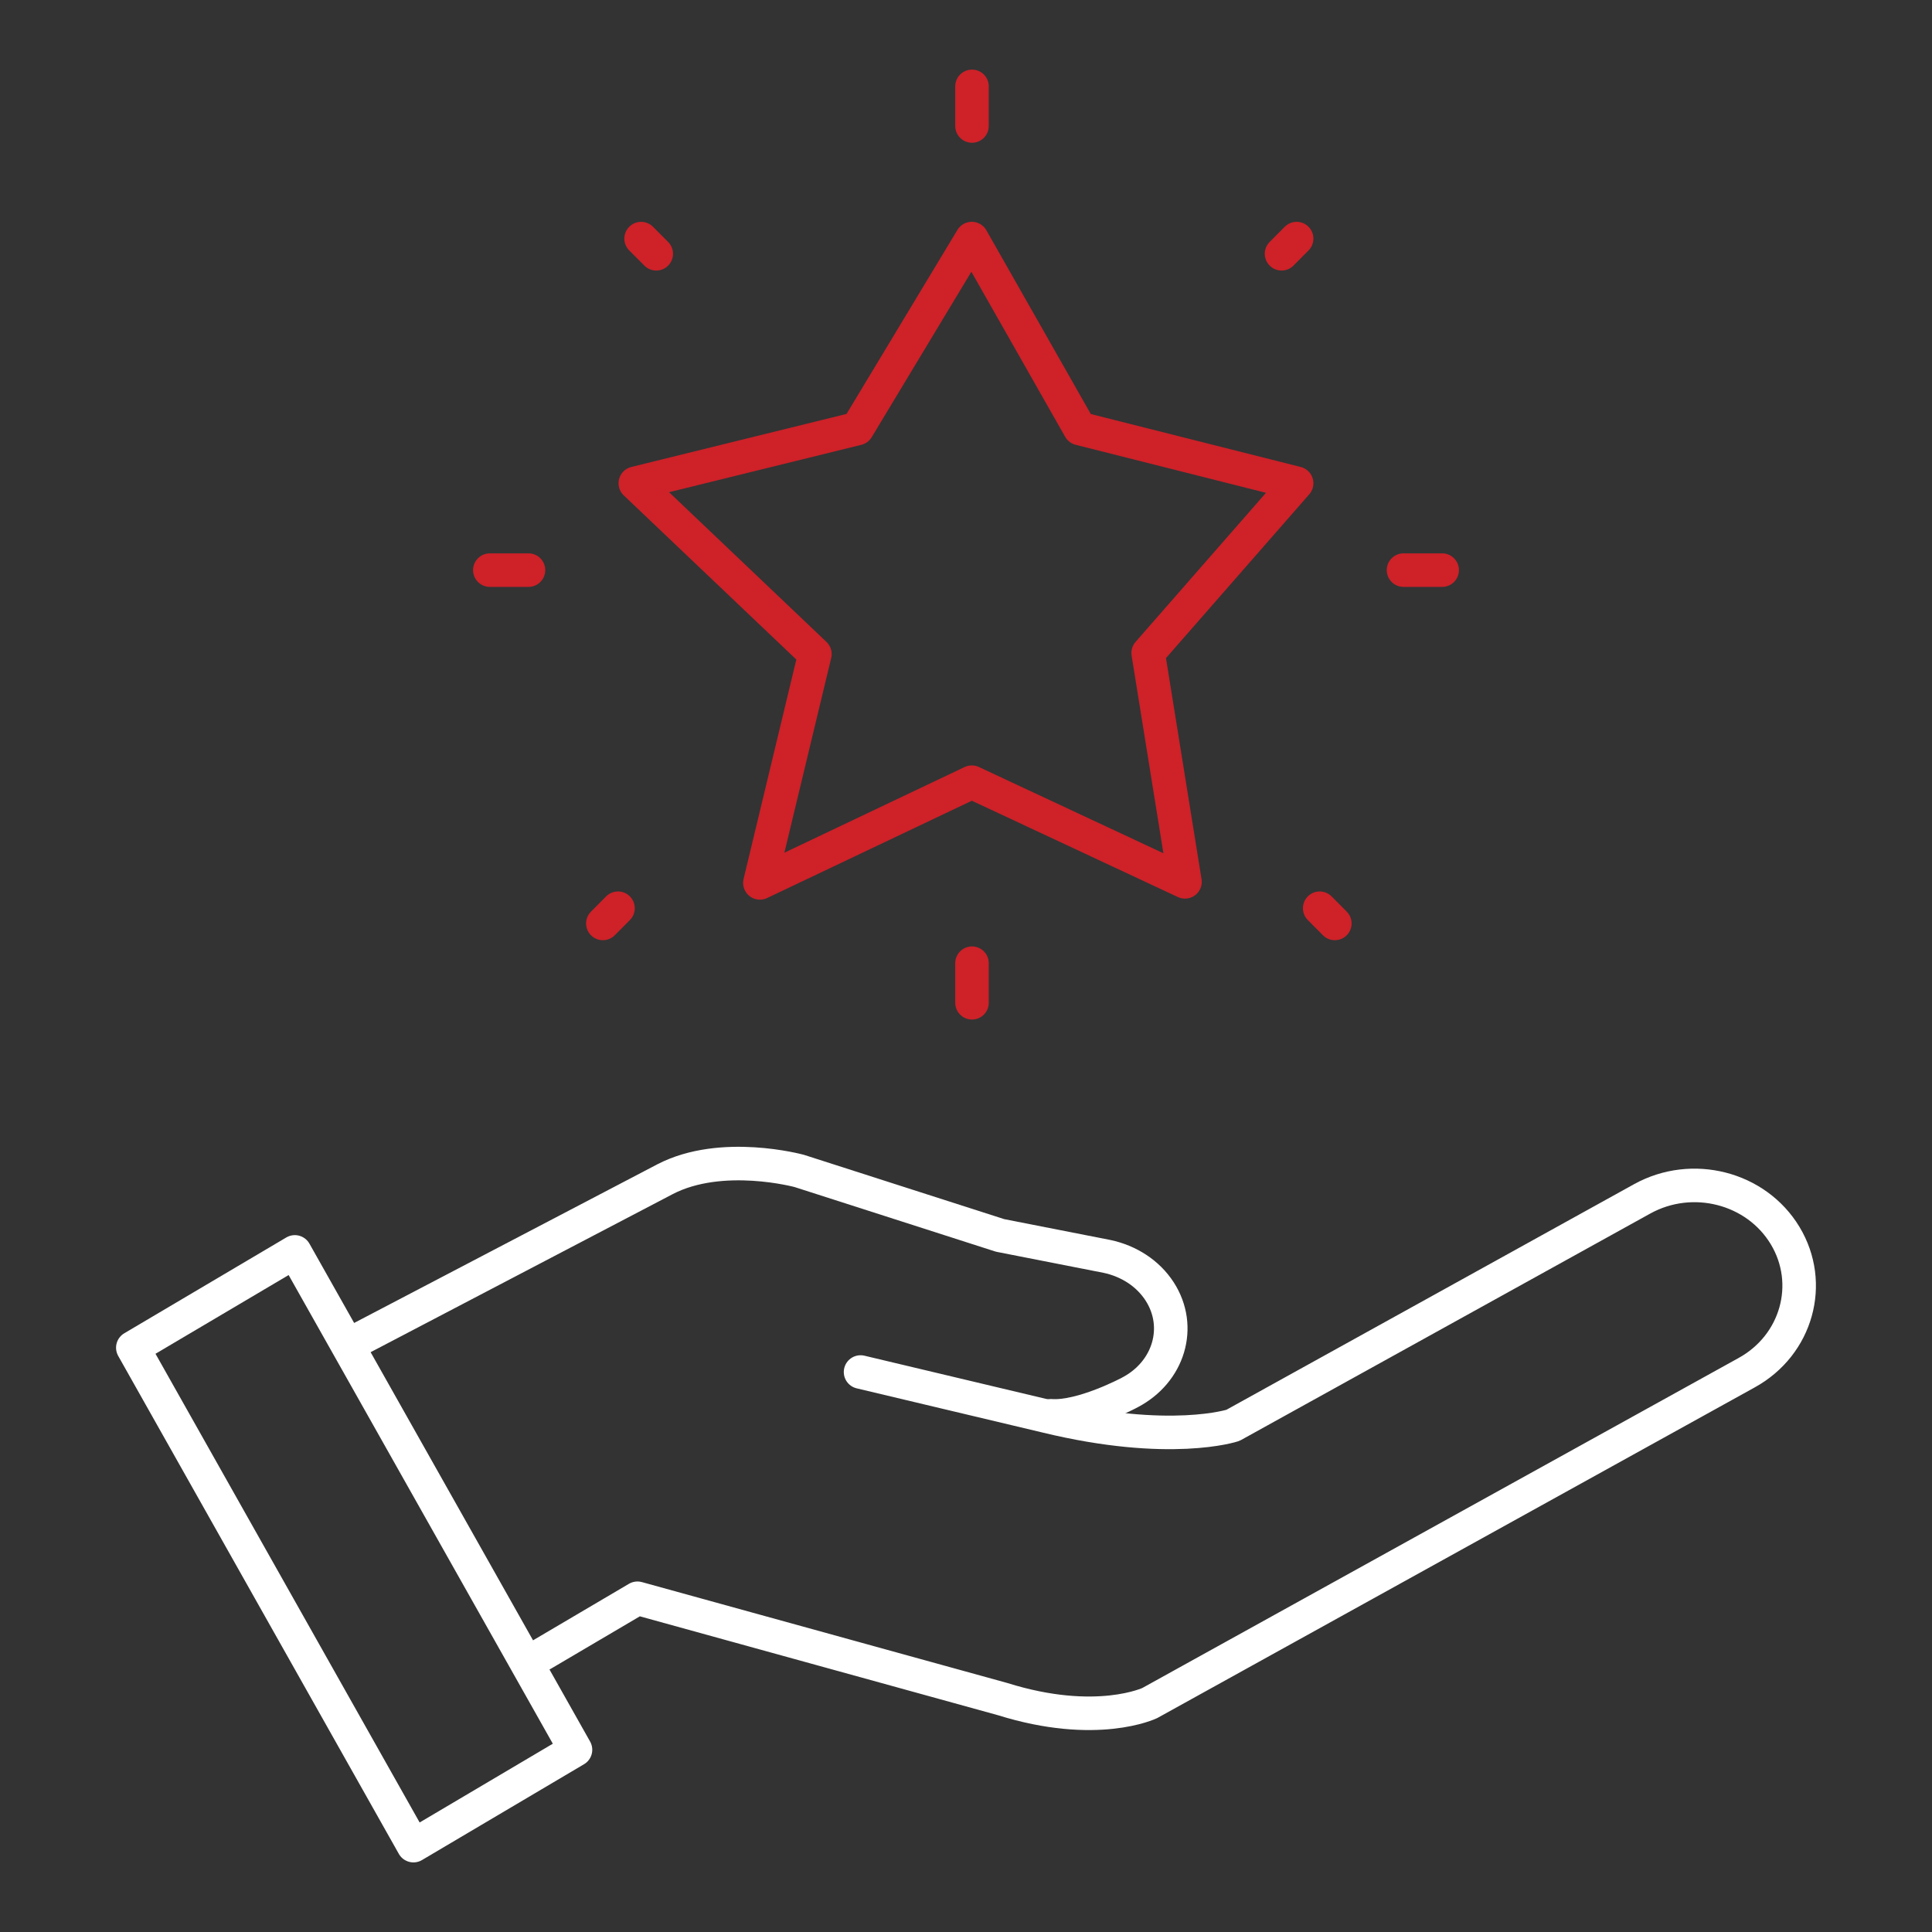
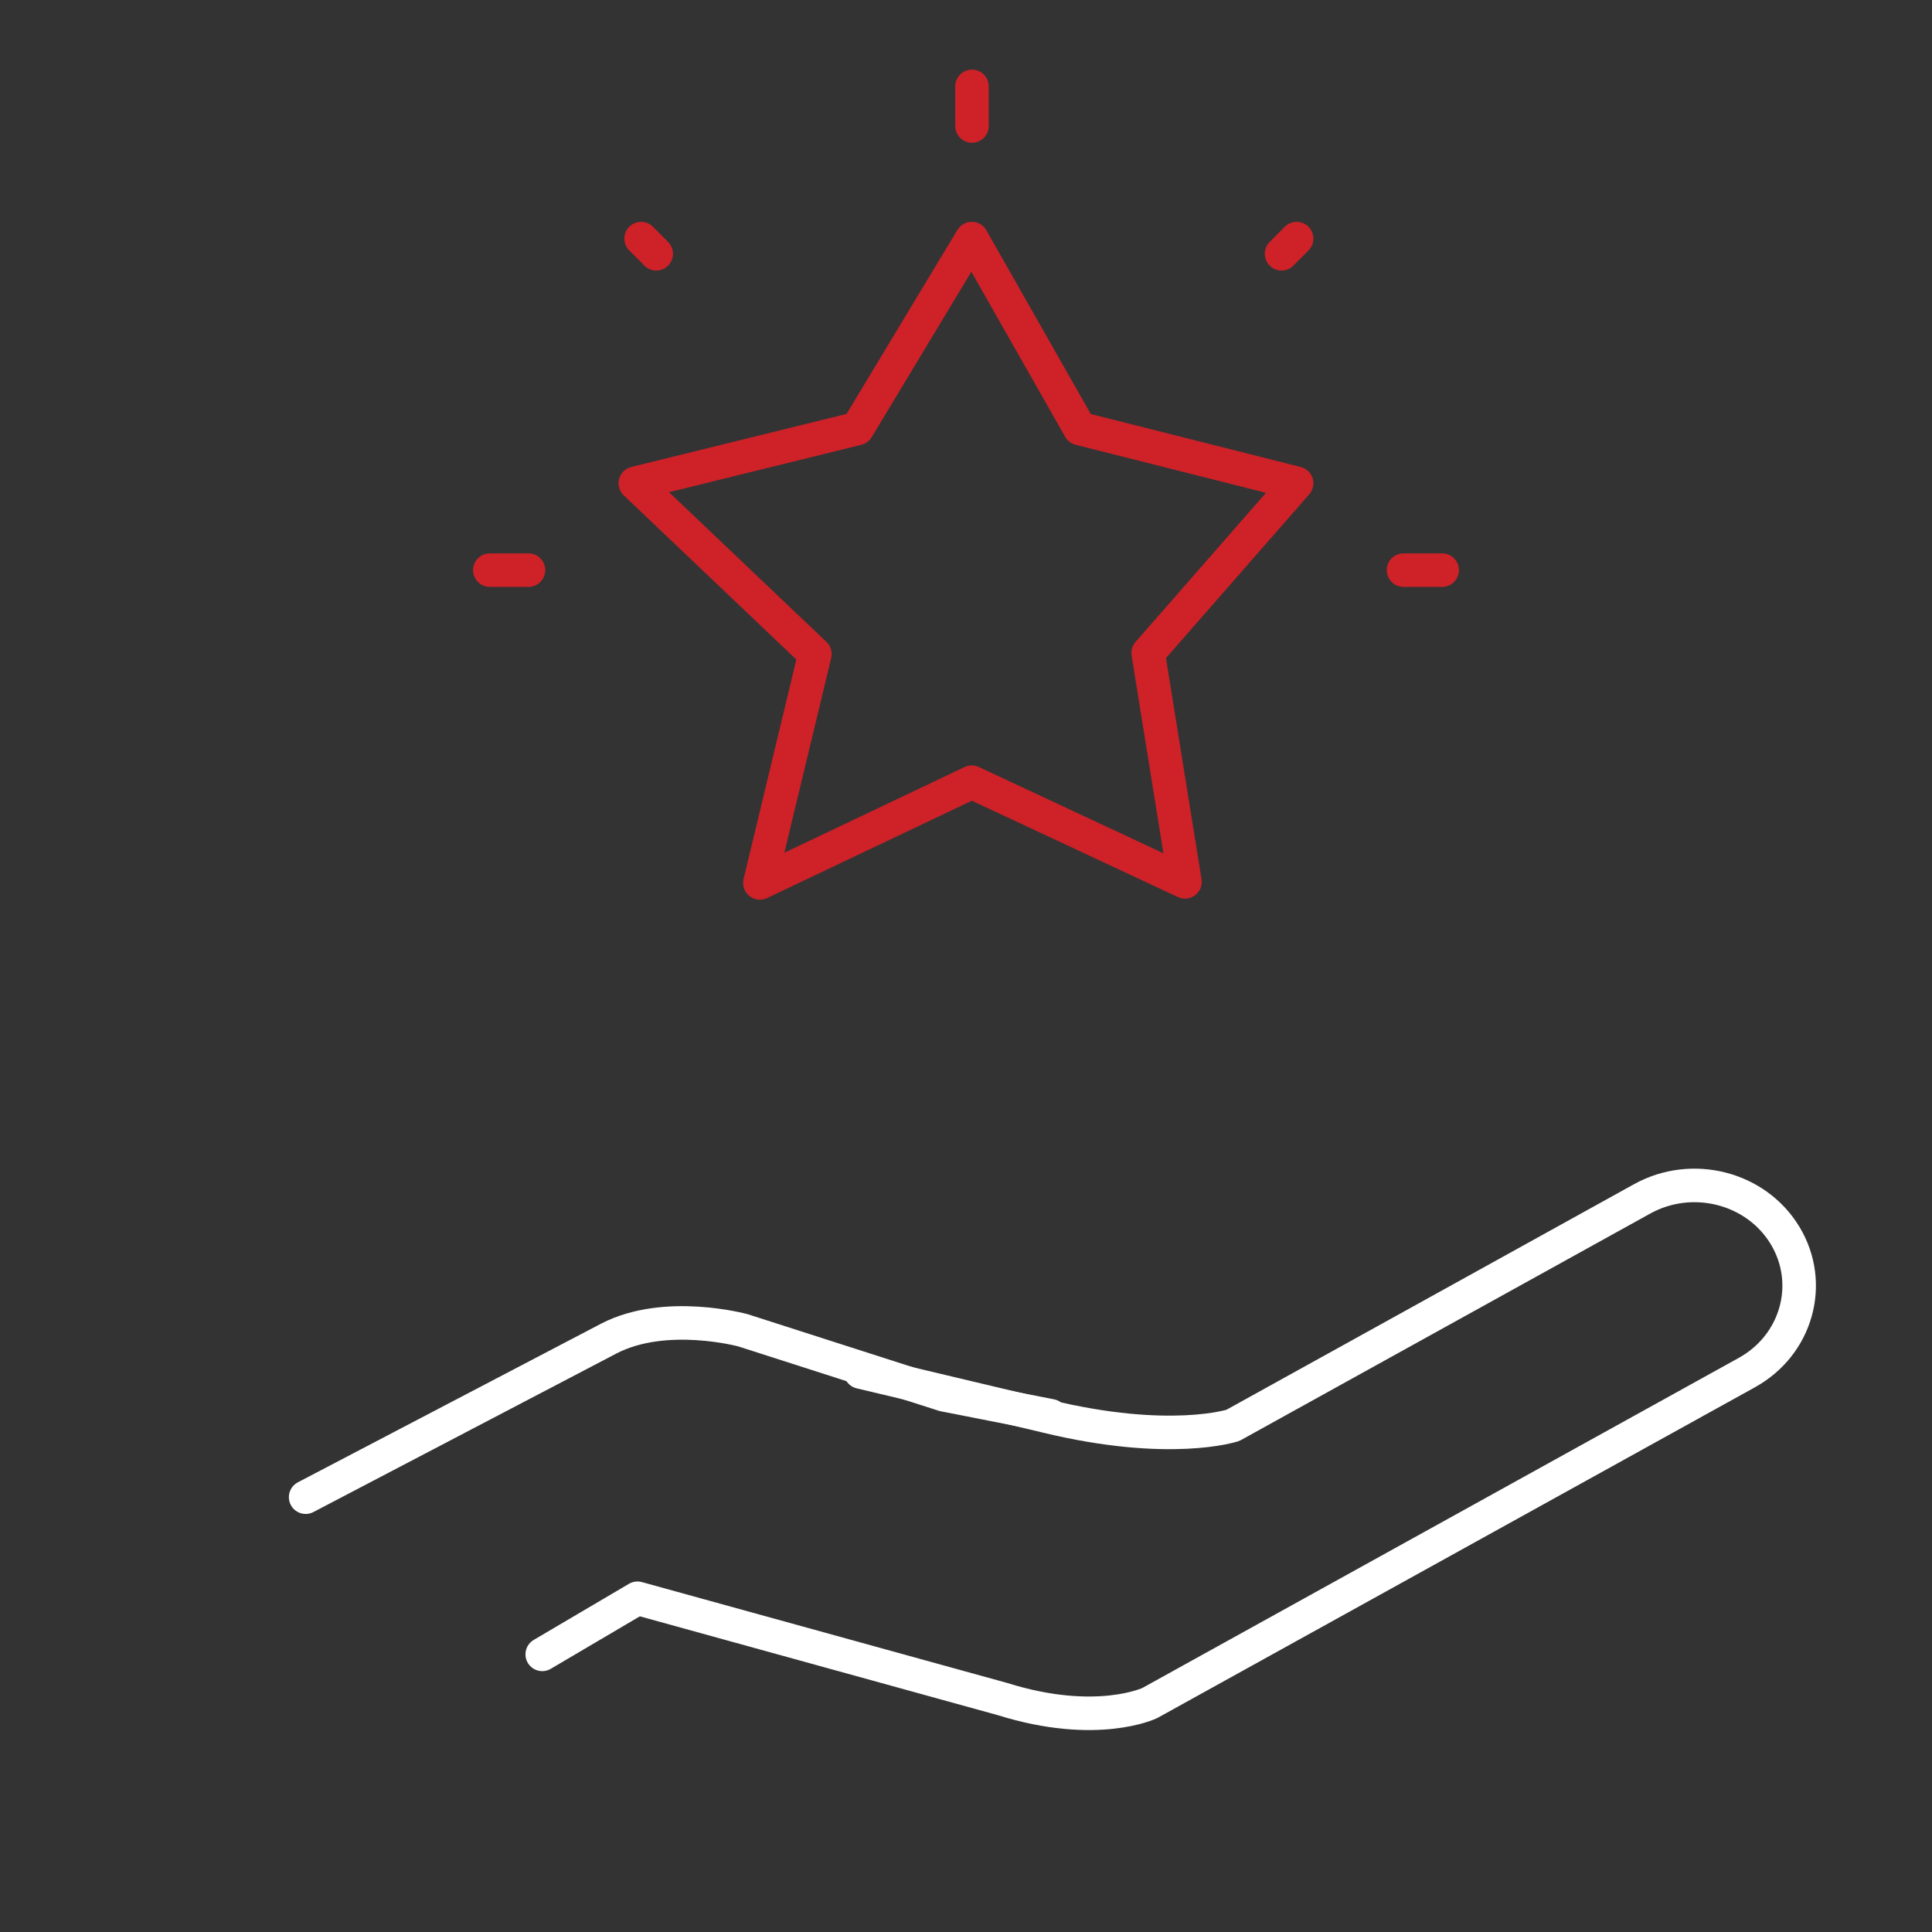
<svg xmlns="http://www.w3.org/2000/svg" id="Layer_1" viewBox="0 0 460.8 460.8">
  <rect x="0" y="0" width="460.8" height="460.8" fill="#333333" stroke="none" />
  <defs>
    <style>.cls-1{stroke:#fff;}.cls-1,.cls-2{fill:none;stroke-linecap:round;stroke-linejoin:round;stroke-width:8px;}.cls-2{stroke:#ce2128;}</style>
  </defs>
-   <polygon class="cls-1" points="31.68 321.44 98.61 440.2 137.26 417.34 70.32 298.59 31.68 321.44" />
  <path class="cls-1" d="m129.33,394.58l22.71-13.38,87.06,24.04c22.48,7.04,35.13.95,35.13.95,0,0,130.46-72.2,142.4-78.81,11.94-6.6,16.03-21.24,9.14-32.68-6.9-11.45-22.16-15.36-34.1-8.76l-97.61,54.02s-14.98,4.97-44.44-2.17l-44.37-10.55" />
-   <path class="cls-1" d="m250.63,337.68c7.44.53,18.76-5.52,18.76-5.52,9.42-4.87,12.64-15.68,7.21-24.12-2.83-4.39-7.44-7.28-12.55-8.37l-25.52-5.01-47.9-15.38s-18.46-5.05-31.99,1.96l-72.32,37.84" />
+   <path class="cls-1" d="m250.63,337.68l-25.52-5.01-47.9-15.38s-18.46-5.05-31.99,1.96l-72.32,37.84" />
  <polygon class="cls-2" points="204.48 102.21 231.78 56.9 257.53 102.21 309.26 115.26 273.85 155.74 282.63 210.33 231.78 186.56 181.24 210.58 194.36 156 151.53 115.26 204.48 102.21" />
  <line class="cls-2" x1="231.83" y1="30.05" x2="231.83" y2="20.6" />
-   <line class="cls-2" x1="231.83" y1="239.17" x2="231.83" y2="229.73" />
  <line class="cls-2" x1="334.75" y1="135.98" x2="343.97" y2="135.98" />
  <line class="cls-2" x1="116.83" y1="135.98" x2="126.05" y2="135.98" />
  <line class="cls-2" x1="305.66" y1="60.53" x2="309.26" y2="56.91" />
  <line class="cls-2" x1="152.91" y1="56.91" x2="156.52" y2="60.53" />
-   <line class="cls-2" x1="143.79" y1="220.25" x2="147.4" y2="216.62" />
-   <line class="cls-2" x1="314.76" y1="216.62" x2="318.37" y2="220.25" />
</svg>